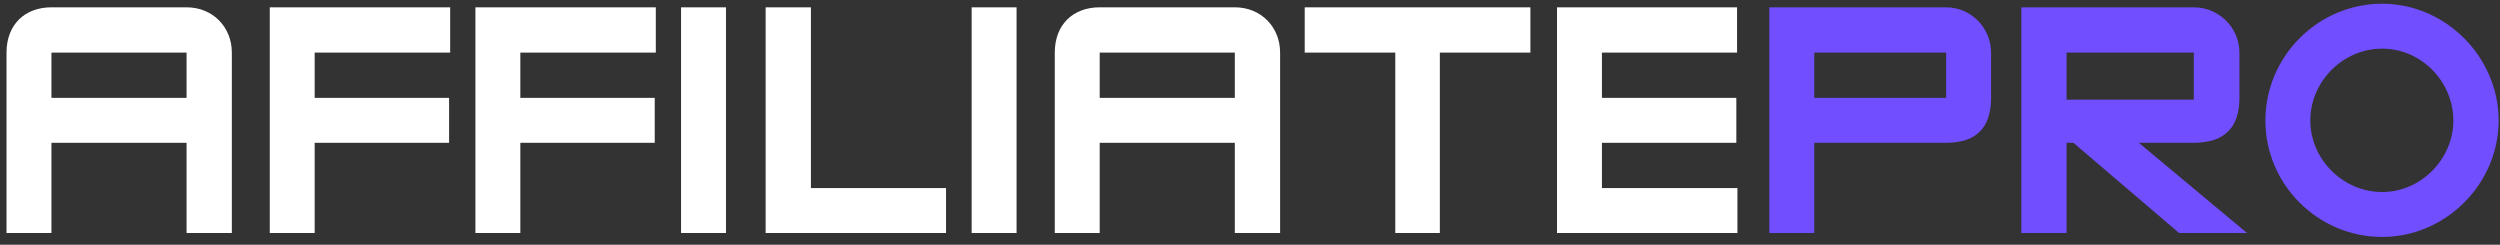
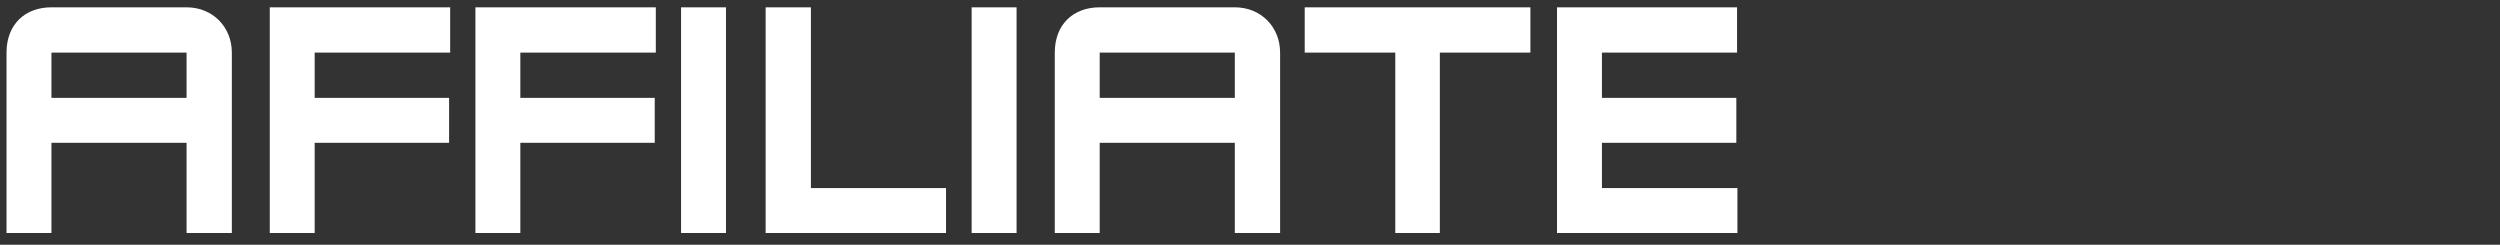
<svg xmlns="http://www.w3.org/2000/svg" width="286" height="28" viewBox="0 0 286 28" fill="none">
  <rect x="0" y="0" width="286" height="28" fill="#333333" stroke="none" />
  <path d="M26.523 6.017V26.654H21.343V16.335H5.885V26.654H0.746V6.017C0.746 2.81 2.843 0.837 5.885 0.837H21.343C24.344 0.837 26.523 3.098 26.523 6.017ZM5.885 11.197H21.343V6.017H5.885V11.197ZM51.375 11.197V16.335H35.999V26.654H30.861V0.837H51.498V6.017H35.999V11.197H51.375ZM74.901 11.197V16.335H59.526V26.654H54.387V0.837H75.025V6.017H59.526V11.197H74.901ZM83.052 0.837V26.654H77.913V0.837H83.052ZM108.227 21.515V26.654H87.589V0.837H92.769V21.515H108.227ZM116.295 0.837V26.654H111.156V0.837H116.295ZM146.444 6.017V26.654H141.264V16.335H125.806V26.654H120.667V6.017C120.667 2.81 122.764 0.837 125.806 0.837H141.264C144.265 0.837 146.444 3.098 146.444 6.017ZM125.806 11.197H141.264V6.017H125.806V11.197ZM175.078 0.837V6.017H164.718V26.654H159.62V6.017H149.26V0.837H175.078ZM198.76 21.515V26.654H178.122V0.837H198.719V6.017H183.261V11.197H198.636V16.335H183.261V21.515H198.76Z" fill="white" />
-   <path d="M227.777 6.017V11.197C227.777 14.65 226.05 16.335 222.638 16.335H207.55V26.654H202.411V0.837H222.638C225.475 0.837 227.777 3.18 227.777 6.017ZM207.55 11.197H222.638V6.017H207.55V11.197ZM244.68 16.335L257.055 26.654H249.285L237.198 16.335H236.417V26.654H231.237V0.837H250.97C253.807 0.837 256.192 3.139 256.192 6.017V11.197C256.192 14.65 254.424 16.335 250.97 16.335H244.68ZM236.417 11.402H250.97V6.017H236.417V11.402ZM285.844 13.787C285.844 21.063 279.759 27.107 272.524 27.107C265.165 27.107 259.162 21.104 259.162 13.787C259.162 6.469 265.165 0.425 272.524 0.425C279.759 0.425 285.844 6.51 285.844 13.787ZM280.664 13.787C280.664 9.347 277.005 5.564 272.524 5.564C268.043 5.564 264.301 9.305 264.301 13.787C264.301 18.227 268.043 21.968 272.524 21.968C276.964 21.968 280.664 18.185 280.664 13.787Z" fill="#714EFF" />
</svg>